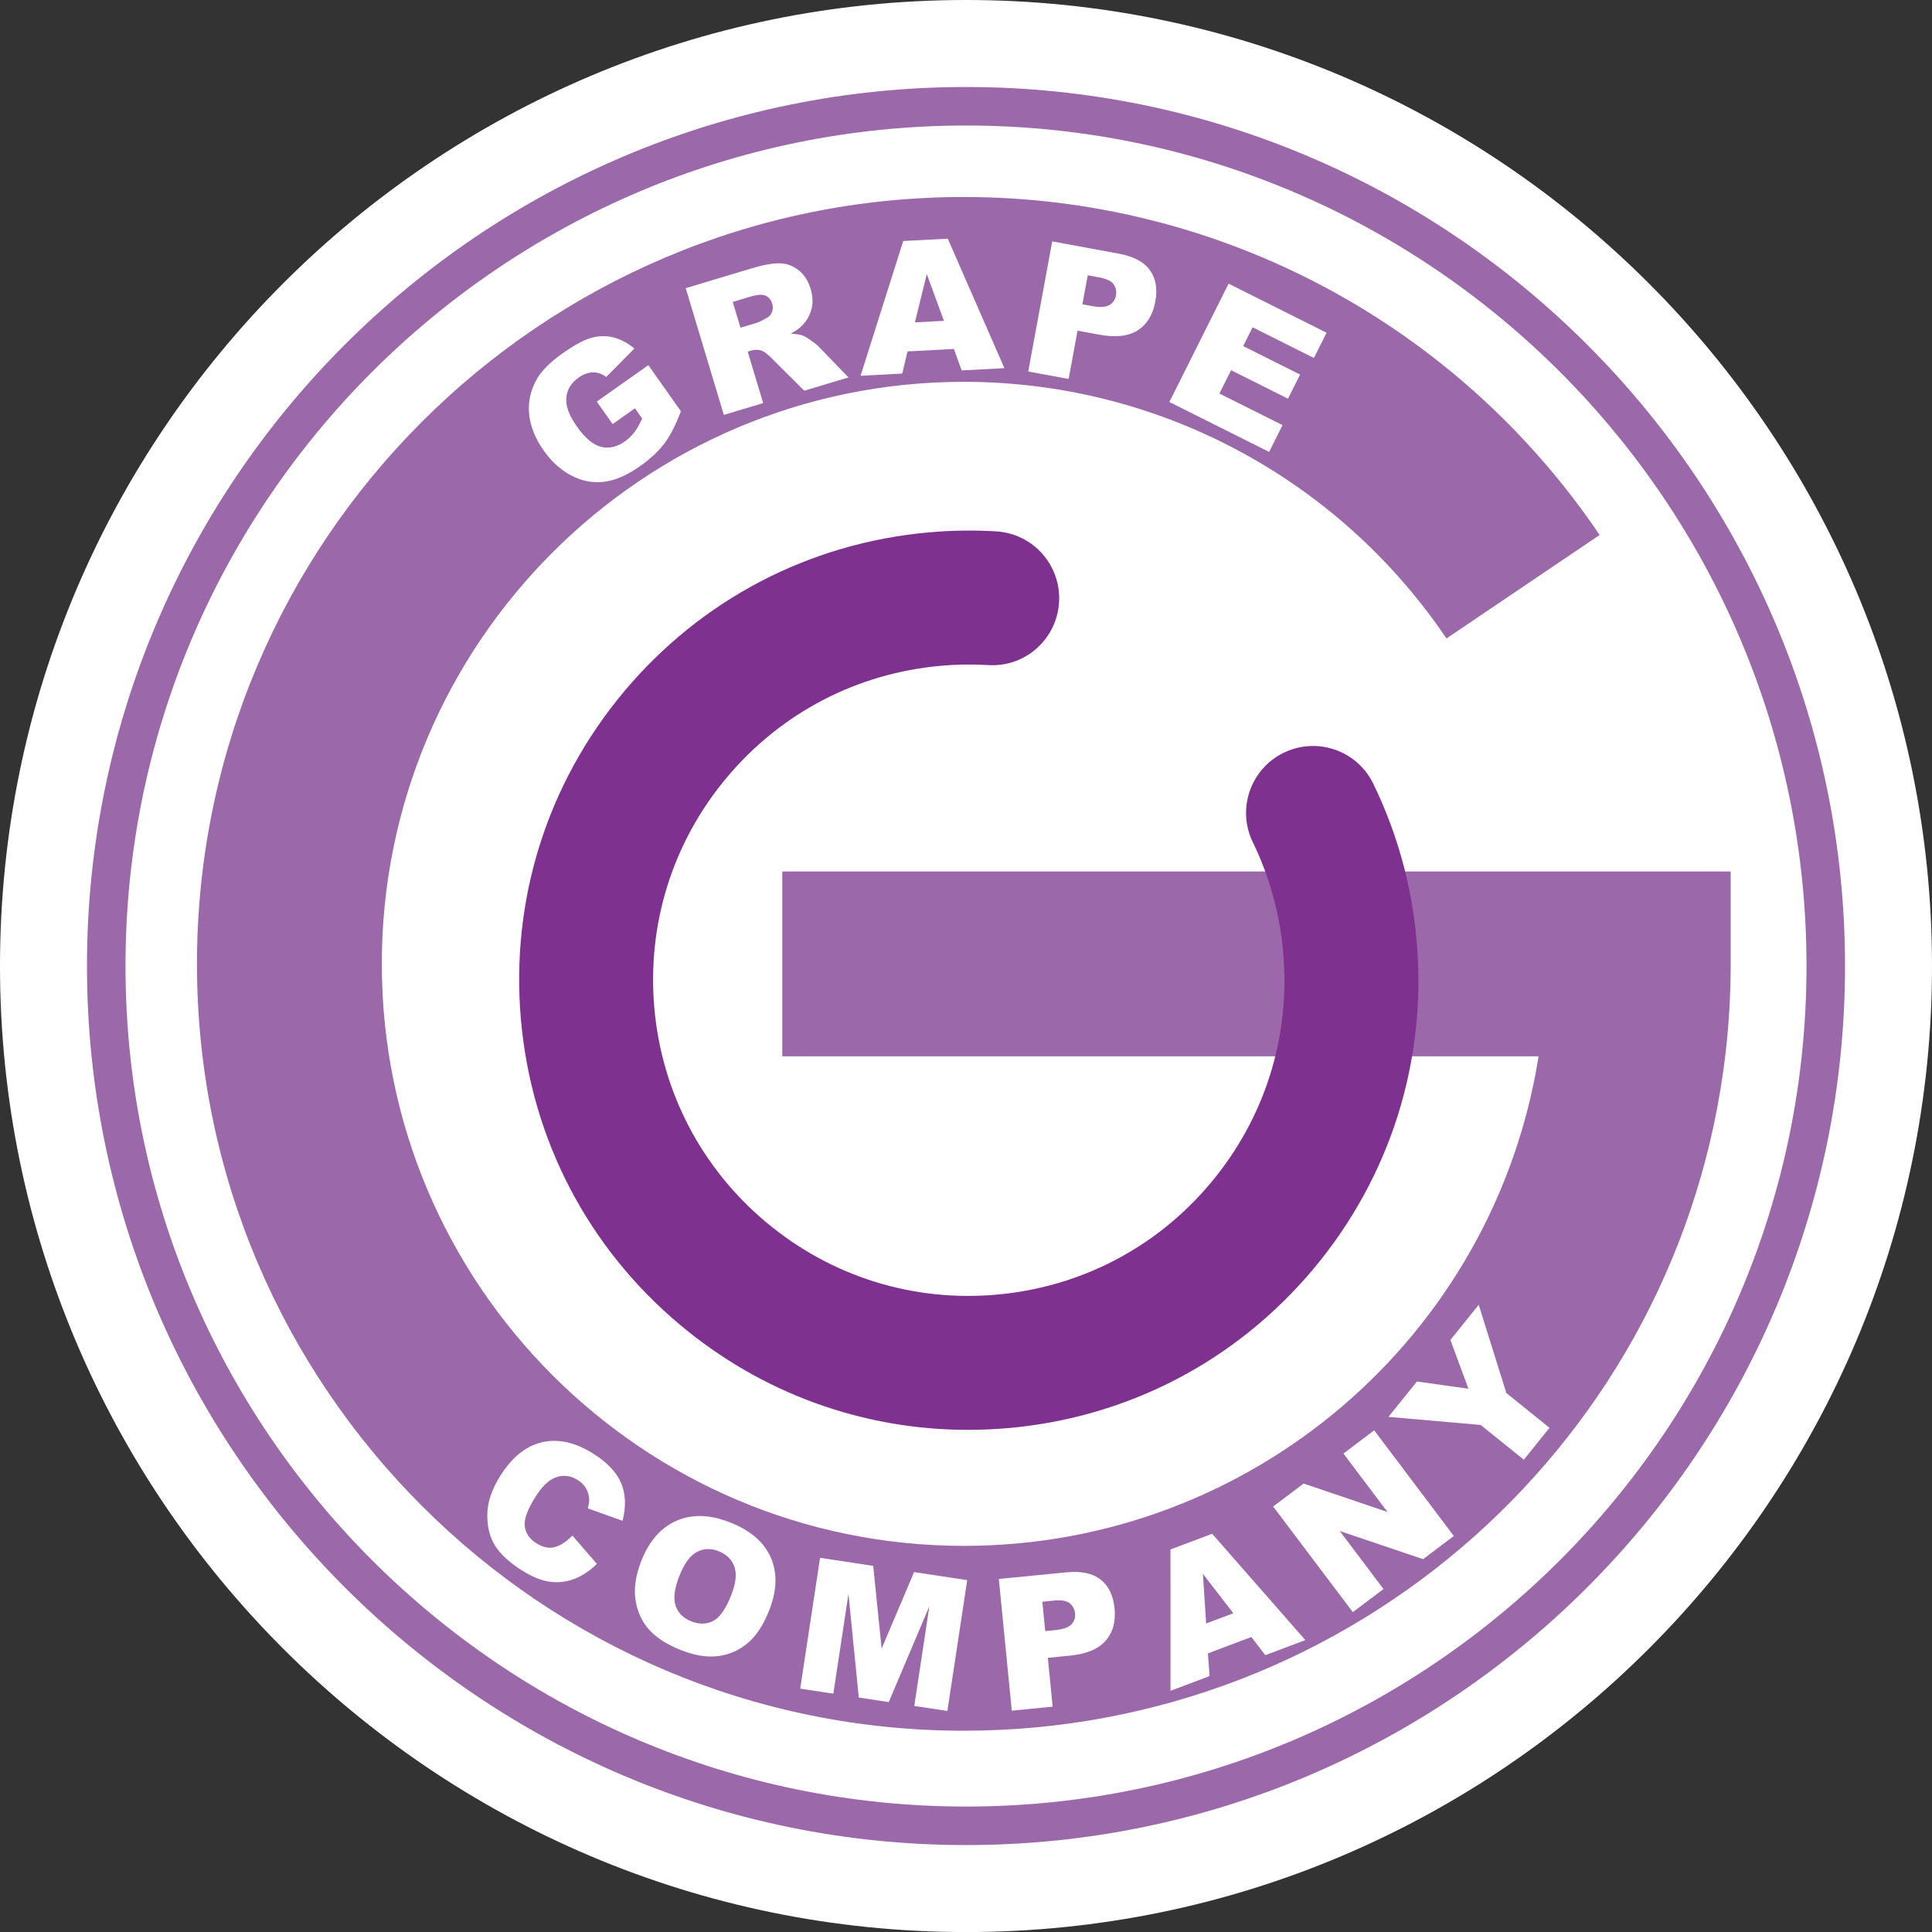
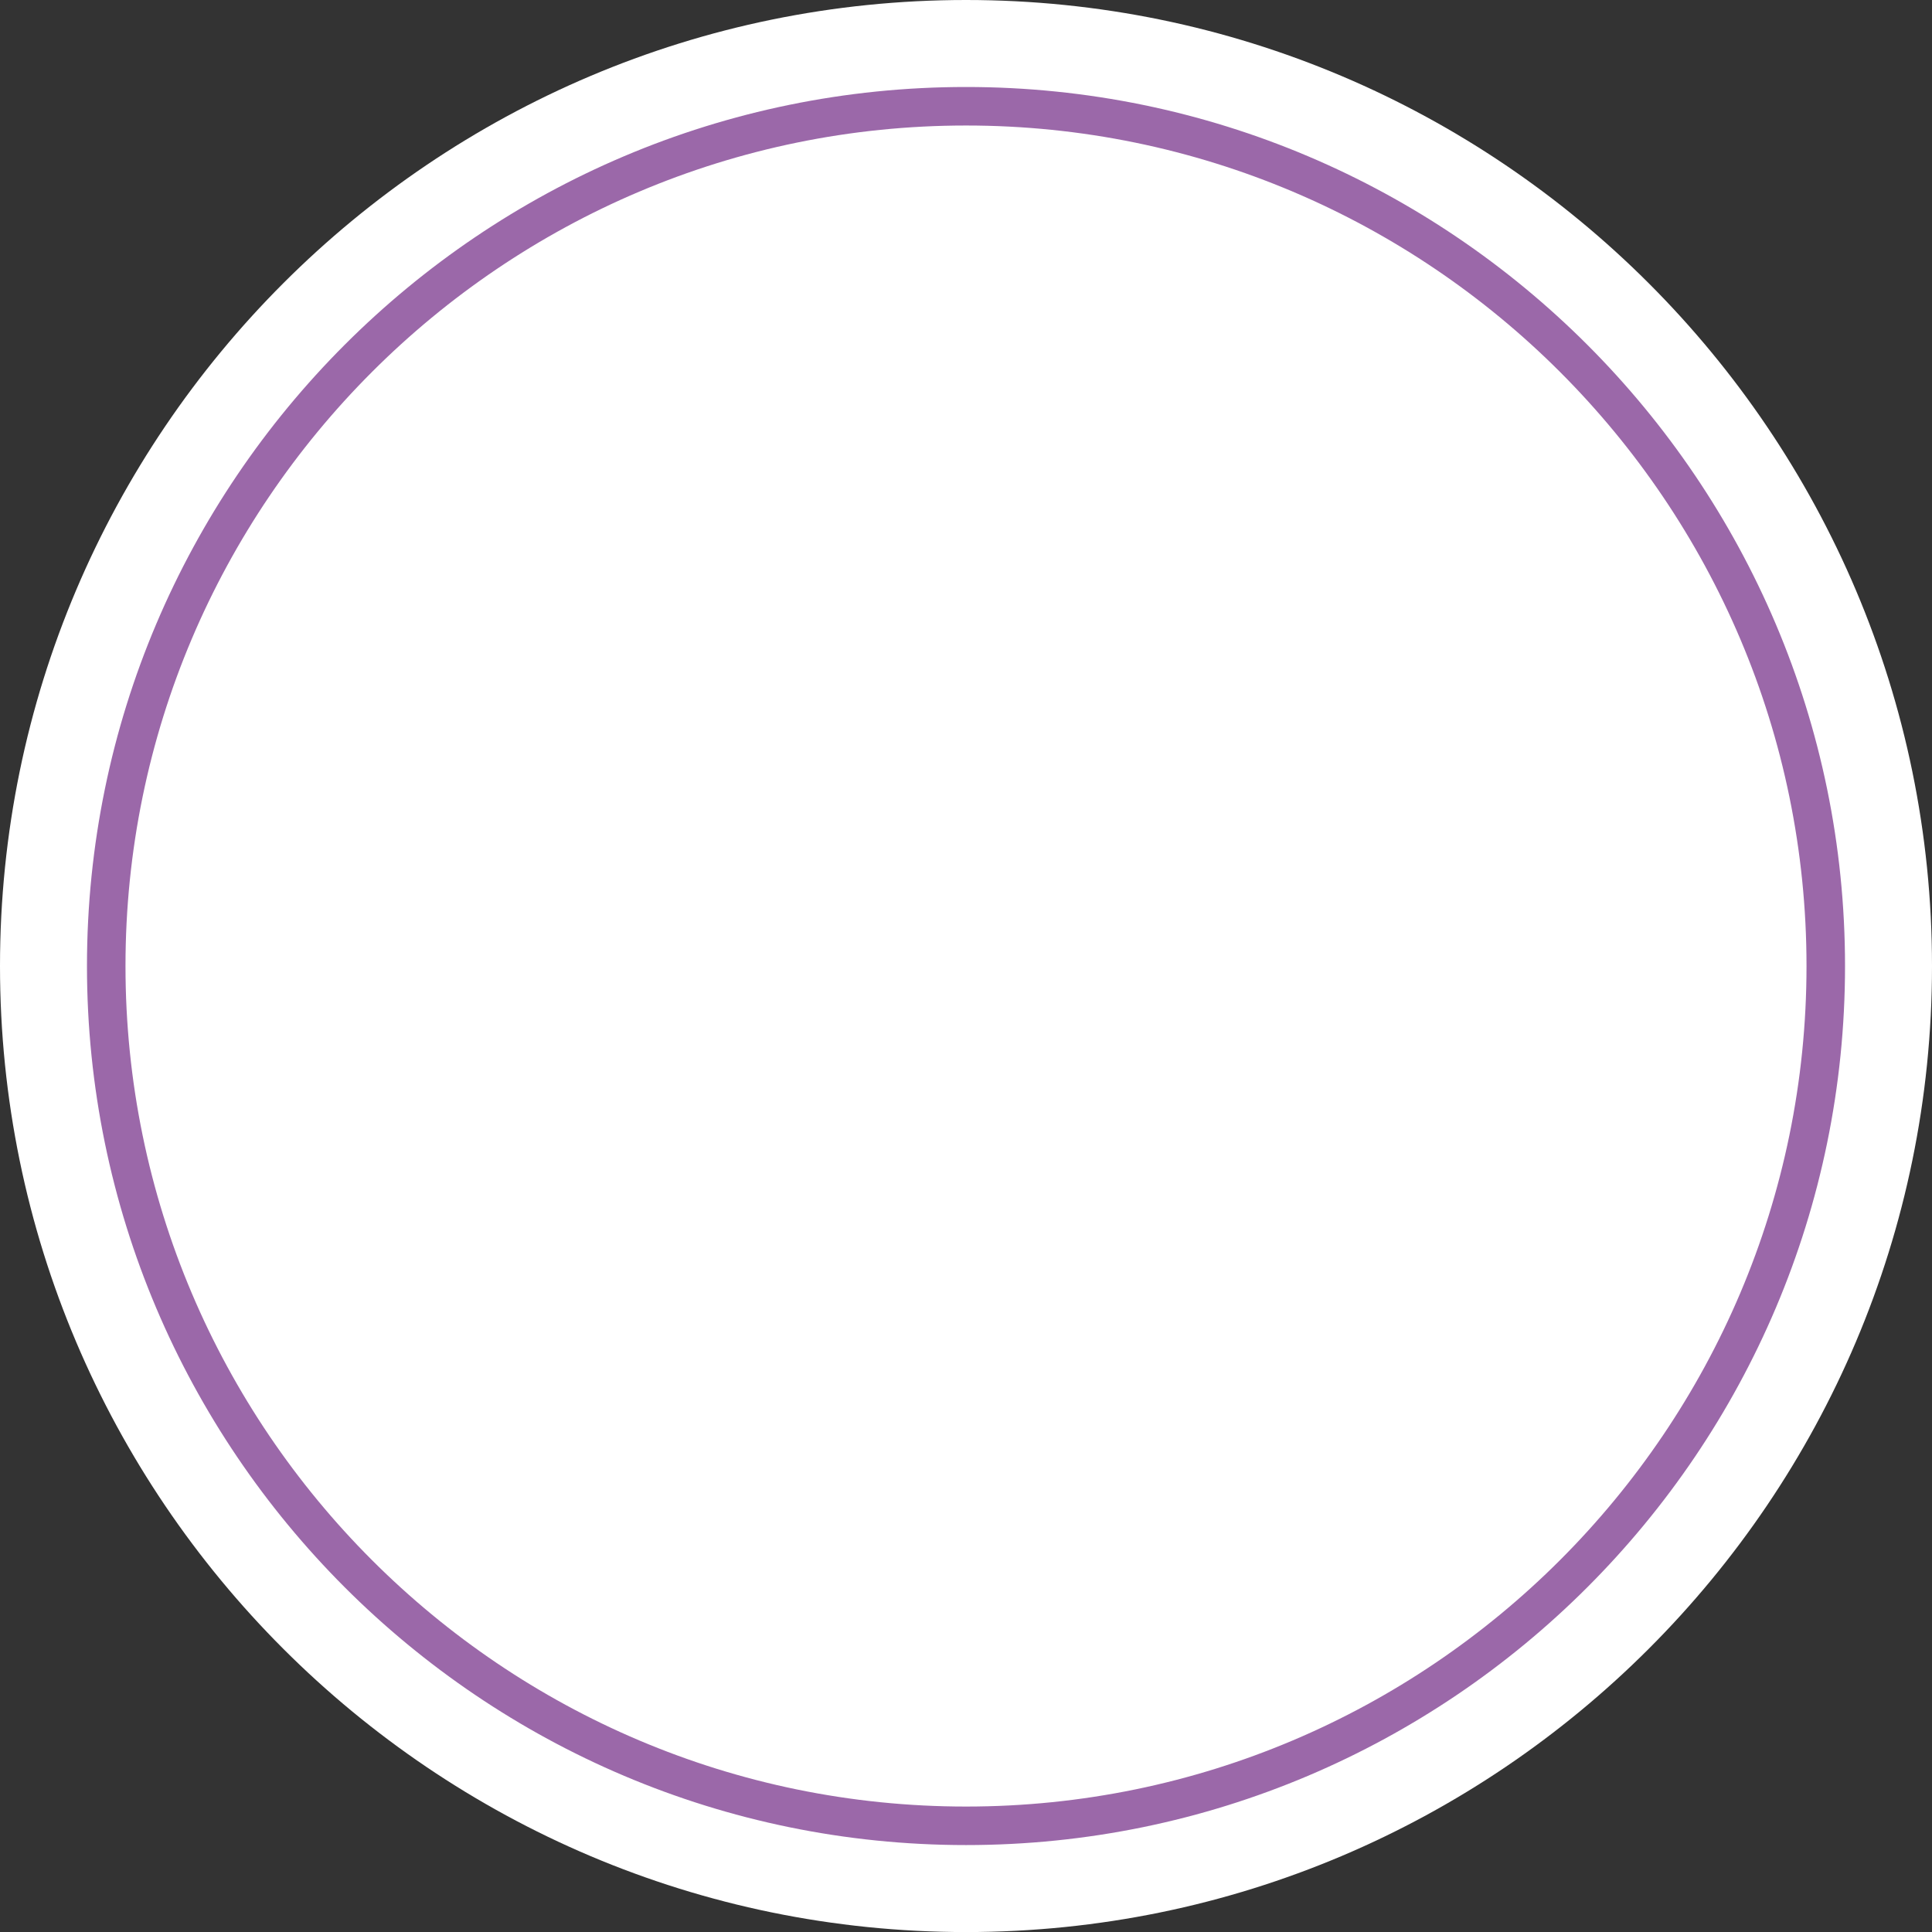
<svg xmlns="http://www.w3.org/2000/svg" xmlns:xlink="http://www.w3.org/1999/xlink" version="1.1" id="レイヤー_1" x="0px" y="0px" width="100.318px" height="100.321px" viewBox="0 0 100.318 100.321" enable-background="new 0 0 100.318 100.321" xml:space="preserve">
  <rect x="0" y="0" width="100.318" height="100.321" fill="#333333" stroke="none" />
  <g>
    <defs>
      <rect id="SVGID_1_" width="100.318" height="100.321" />
    </defs>
    <clipPath id="SVGID_2_">
      <use xlink:href="#SVGID_1_" overflow="visible" />
    </clipPath>
    <path clip-path="url(#SVGID_2_)" d="M94.801,50.161c0,24.655-19.984,44.643-44.64,44.643c-24.657,0-44.644-19.987-44.644-44.643   S25.504,5.517,50.161,5.517C74.816,5.517,94.801,25.505,94.801,50.161" />
    <path clip-path="url(#SVGID_2_)" fill="#FFFFFF" d="M50.161,100.321C22.502,100.321,0,77.819,0,50.16C0,22.502,22.502,0,50.161,0   c27.656,0,50.157,22.502,50.157,50.16C100.318,77.819,77.817,100.321,50.161,100.321 M50.161,11.034   c-21.575,0-39.126,17.552-39.126,39.126c0,21.575,17.551,39.125,39.126,39.125c21.572,0,39.124-17.551,39.124-39.125   C89.285,28.586,71.733,11.034,50.161,11.034" />
    <path clip-path="url(#SVGID_2_)" d="M50.048,89.867c-21.957,0-39.82-17.863-39.82-39.819c0-21.957,17.863-39.819,39.82-39.819   c13.248,0,25.587,6.561,33.012,17.549l-7.952,5.373c-5.641-8.342-15.006-13.325-25.06-13.325   c-16.666,0-30.223,13.558-30.223,30.222c0,16.663,13.557,30.22,30.223,30.22c14.913,0,27.524-10.841,29.843-25.42H40.62v-9.599   h49.245v4.799c0,1.547-0.089,3.11-0.267,4.648C87.261,74.748,70.256,89.867,50.048,89.867" />
    <path clip-path="url(#SVGID_2_)" fill="#FFFFFF" d="M50.048,95.384c-24.999,0-45.337-20.338-45.337-45.336   c0-24.999,20.338-45.337,45.337-45.337c15.081,0,29.13,7.468,37.583,19.977l3.09,4.572l-15.5,10.471h20.161v10.317   c0,1.757-0.101,3.533-0.302,5.276C92.417,78.167,73.057,95.384,50.048,95.384 M50.048,25.343   c-13.623,0-24.706,11.083-24.706,24.705c0,13.621,11.083,24.702,24.706,24.702c9.931,0,18.566-5.768,22.48-14.387H35.103V39.731   h37.793l-2.36-3.491C65.923,29.417,58.264,25.343,50.048,25.343" />
    <path clip-path="url(#SVGID_2_)" d="M68.179,42.212c1.028,2.113,1.696,4.448,1.915,6.929c0.968,10.931-7.106,20.577-18.035,21.545   c-10.933,0.97-20.576-7.105-21.546-18.037c-0.968-10.93,7.107-20.575,18.037-21.543c1-0.09,1.994-0.103,2.97-0.044" />
    <path clip-path="url(#SVGID_2_)" fill="#FFFFFF" d="M50.258,76.284c-5.941,0-11.64-2.063-16.25-5.923   c-5.198-4.353-8.391-10.47-8.991-17.225c-0.598-6.754,1.47-13.337,5.822-18.536c4.353-5.199,10.47-8.392,17.224-8.99   c1.254-0.113,2.53-0.131,3.788-0.056l-0.66,11.015c-0.712-0.043-1.436-0.033-2.15,0.031c-3.822,0.339-7.28,2.144-9.74,5.083   c-2.461,2.939-3.63,6.661-3.292,10.479c0.339,3.819,2.145,7.277,5.083,9.738c2.939,2.461,6.664,3.633,10.48,3.29   c3.817-0.339,7.274-2.143,9.735-5.082c2.46-2.94,3.629-6.662,3.291-10.481c-0.154-1.755-0.619-3.437-1.38-5.002l9.922-4.827   c1.353,2.779,2.177,5.759,2.449,8.858c0.598,6.752-1.469,13.335-5.821,18.535c-4.353,5.198-10.469,8.392-17.222,8.989   C51.78,76.25,51.017,76.284,50.258,76.284" />
    <path clip-path="url(#SVGID_2_)" d="M31.81,22.02l-0.824-1.168l2.68-1.892l1.689,2.394c-0.266,0.712-0.552,1.27-0.857,1.675   c-0.306,0.405-0.729,0.798-1.27,1.179c-0.666,0.471-1.29,0.741-1.87,0.81c-0.58,0.069-1.144-0.04-1.693-0.326   c-0.547-0.286-1.027-0.721-1.438-1.303c-0.432-0.613-0.682-1.235-0.749-1.866c-0.066-0.631,0.061-1.237,0.383-1.816   c0.252-0.449,0.7-0.901,1.344-1.355c0.62-0.438,1.124-0.709,1.51-0.814c0.387-0.104,0.765-0.11,1.135-0.018   c0.37,0.093,0.733,0.285,1.091,0.576l-1.463,1.479c-0.218-0.163-0.449-0.243-0.693-0.239c-0.244,0.004-0.494,0.096-0.749,0.276   c-0.38,0.268-0.59,0.615-0.629,1.038c-0.04,0.424,0.142,0.921,0.546,1.494c0.428,0.607,0.849,0.96,1.261,1.06   c0.412,0.099,0.823,0.004,1.231-0.284c0.194-0.137,0.359-0.296,0.496-0.476c0.137-0.18,0.27-0.419,0.402-0.714l-0.373-0.529   L31.81,22.02z" />
    <path clip-path="url(#SVGID_2_)" fill="#FFFFFF" d="M31.028,30.555c-1.348,0-2.685-0.33-3.915-0.972   c-1.333-0.695-2.474-1.709-3.394-3.013c-0.98-1.389-1.56-2.891-1.727-4.466c-0.186-1.756,0.176-3.511,1.047-5.077   c0.677-1.207,1.651-2.243,2.987-3.184c1.174-0.829,2.206-1.347,3.244-1.629c1.313-0.354,2.631-0.368,3.923-0.044   c0.127,0.031,0.253,0.067,0.379,0.105l1.421-1.003l2.285,3.239l3.865,3.137l-0.964,0.974l1.366,1.935l-1.023,2.732   c-0.458,1.223-0.988,2.224-1.619,3.061c-0.651,0.863-1.491,1.659-2.496,2.368c-1.419,1.002-2.9,1.601-4.399,1.778   C31.682,30.535,31.355,30.555,31.028,30.555" />
-     <path clip-path="url(#SVGID_2_)" d="M37.585,21.543l-1.979-6.58l3.389-1.019c0.628-0.189,1.125-0.28,1.489-0.272   c0.365,0.009,0.693,0.128,0.984,0.358c0.291,0.231,0.5,0.555,0.626,0.974c0.109,0.365,0.126,0.704,0.05,1.015   c-0.076,0.312-0.226,0.591-0.448,0.837c-0.142,0.158-0.354,0.316-0.636,0.475c0.266,0.009,0.467,0.037,0.602,0.084   c0.091,0.031,0.234,0.114,0.429,0.248c0.195,0.134,0.331,0.242,0.408,0.323l1.558,1.611l-2.297,0.69l-1.692-1.684   c-0.216-0.218-0.389-0.351-0.52-0.396c-0.178-0.058-0.359-0.059-0.545-0.003l-0.179,0.054l0.803,2.671L37.585,21.543z    M38.45,17.015l0.857-0.258c0.093-0.028,0.264-0.112,0.512-0.251c0.127-0.068,0.216-0.17,0.268-0.306   c0.052-0.137,0.056-0.276,0.013-0.42c-0.064-0.213-0.18-0.355-0.349-0.429c-0.169-0.073-0.439-0.054-0.81,0.058l-0.893,0.269   L38.45,17.015z" />
    <path clip-path="url(#SVGID_2_)" fill="#FFFFFF" d="M33.89,28.416l-1.757-5.842l-10.913-0.34l9.237-5.235l-1.723-5.729l8.672-2.608   c1.213-0.365,2.234-0.533,3.196-0.505c1.575,0.036,3.056,0.572,4.29,1.549c1.173,0.927,2.034,2.211,2.484,3.71   c0.2,0.665,0.309,1.343,0.327,2.016l6.618,6.839L33.89,28.416z" />
    <path clip-path="url(#SVGID_2_)" d="M49.53,18.119l-2.407,0.128l-0.275,1.15l-2.164,0.114l2.216-6.997l2.313-0.122l2.941,6.725   l-2.221,0.117L49.53,18.119z M49.012,16.659l-0.888-2.426l-0.619,2.506L49.012,16.659z" />
    <polygon clip-path="url(#SVGID_2_)" fill="#FFFFFF" points="37.019,25.44 42.794,7.206 44.196,7.132 47.101,5.515 51.265,6.759    52.736,6.681 60.4,24.206 46.138,24.958  " />
    <path clip-path="url(#SVGID_2_)" d="M54.636,12.534l3.47,0.64c0.757,0.139,1.289,0.423,1.6,0.852   c0.31,0.428,0.404,0.975,0.282,1.639c-0.125,0.682-0.43,1.177-0.91,1.486c-0.481,0.308-1.144,0.385-1.984,0.23l-1.143-0.211   l-0.462,2.507l-2.099-0.386L54.636,12.534z M56.202,15.801l0.512,0.094c0.402,0.074,0.697,0.057,0.886-0.053   c0.189-0.11,0.304-0.274,0.345-0.492c0.038-0.212,0.001-0.405-0.113-0.578c-0.114-0.174-0.367-0.297-0.757-0.368l-0.595-0.11   L56.202,15.801z" />
    <path clip-path="url(#SVGID_2_)" fill="#FFFFFF" d="M59.913,26.104l-12.948-2.388l3.244-17.608l8.897,1.64   c2.733,0.503,4.266,1.934,5.069,3.045c1.191,1.646,1.631,3.731,1.237,5.87c-0.4,2.177-1.593,3.999-3.356,5.131   c-0.399,0.256-0.894,0.516-1.483,0.727L59.913,26.104z" />
    <polygon clip-path="url(#SVGID_2_)" points="63.794,14.729 68.882,17.276 68.225,18.588 65.04,16.994 64.551,17.97 67.506,19.449    66.878,20.702 63.924,19.223 63.317,20.434 66.595,22.075 65.898,23.466 60.718,20.874  " />
    <polygon clip-path="url(#SVGID_2_)" fill="#FFFFFF" points="68.363,30.87 53.315,23.337 61.33,7.326 76.285,14.813 73.905,19.565    73.996,19.611  " />
    <path clip-path="url(#SVGID_2_)" d="M29.722,79.734l1.272,1.469c-0.384,0.375-0.783,0.638-1.197,0.79   c-0.415,0.153-0.838,0.198-1.269,0.135c-0.432-0.062-0.909-0.258-1.429-0.586c-0.631-0.398-1.089-0.816-1.373-1.253   c-0.284-0.437-0.425-0.978-0.424-1.623s0.23-1.329,0.685-2.049c0.607-0.961,1.329-1.538,2.167-1.731   c0.837-0.192,1.723,0.007,2.658,0.598c0.731,0.462,1.213,0.974,1.445,1.534c0.232,0.56,0.256,1.211,0.071,1.951l-1.807-0.648   c0.056-0.211,0.08-0.378,0.071-0.498c-0.014-0.201-0.07-0.384-0.168-0.549c-0.098-0.166-0.238-0.307-0.417-0.419   c-0.407-0.258-0.822-0.291-1.245-0.102c-0.318,0.14-0.641,0.47-0.969,0.988c-0.406,0.644-0.588,1.147-0.543,1.51   c0.044,0.362,0.243,0.655,0.597,0.879c0.344,0.217,0.664,0.284,0.962,0.202C29.106,80.25,29.41,80.05,29.722,79.734" />
    <path clip-path="url(#SVGID_2_)" fill="#FFFFFF" d="M28.91,87.672c-0.389,0-0.78-0.027-1.173-0.085   c-1.197-0.172-2.405-0.637-3.585-1.382c-1.303-0.824-2.329-1.802-3.048-2.905c-0.879-1.35-1.322-2.91-1.32-4.644   c0.004-1.703,0.522-3.38,1.541-4.989c1.751-2.773,4.005-3.792,5.587-4.158c1.599-0.367,4.082-0.438,6.849,1.311   c1.711,1.082,2.921,2.459,3.595,4.092c0.68,1.642,0.794,3.507,0.327,5.387l-0.039,0.155l0.929,1.072l-1.576,1.533l-0.786,3.166   l-1.821-0.654c-0.823,0.708-1.725,1.246-2.689,1.6C30.792,87.504,29.857,87.672,28.91,87.672 M29.722,79.734l0.303,0.297   c0.355-0.182,0.572-0.396,0.638-0.486c-0.004,0,0.154-0.318,0.156-0.867c0-0.026-0.001-0.055-0.003-0.084l-3.115-0.773l1.936,1.988   L29.722,79.734z" />
    <path clip-path="url(#SVGID_2_)" d="M33.294,81.065c0.409-1.045,1.018-1.743,1.828-2.099c0.81-0.354,1.733-0.328,2.772,0.079   c1.065,0.416,1.774,1.023,2.126,1.821c0.352,0.796,0.328,1.71-0.076,2.74c-0.292,0.748-0.658,1.312-1.097,1.691   c-0.439,0.381-0.949,0.611-1.528,0.691c-0.58,0.08-1.225-0.02-1.935-0.297c-0.722-0.282-1.274-0.632-1.657-1.046   c-0.383-0.415-0.624-0.929-0.723-1.541S33.001,81.813,33.294,81.065 M35.268,81.847c-0.253,0.646-0.314,1.157-0.185,1.533   c0.13,0.376,0.401,0.646,0.814,0.808c0.425,0.165,0.808,0.156,1.149-0.029c0.341-0.186,0.651-0.636,0.931-1.353   c0.236-0.602,0.287-1.089,0.153-1.462c-0.134-0.373-0.41-0.641-0.826-0.804c-0.398-0.156-0.774-0.14-1.126,0.048   S35.523,81.196,35.268,81.847" />
    <path clip-path="url(#SVGID_2_)" fill="#FFFFFF" d="M36.918,91.533c-1.161,0-2.349-0.235-3.545-0.703   c-1.503-0.588-2.749-1.41-3.701-2.442c-1.112-1.203-1.844-2.727-2.115-4.401c-0.258-1.596-0.056-3.255,0.6-4.931   c1.194-3.054,3.243-4.481,4.751-5.143c1.514-0.661,3.952-1.197,6.998-0.005c3.067,1.2,4.5,3.233,5.16,4.728   c0.665,1.506,1.207,3.938,0.015,6.982c-0.619,1.584-1.501,2.88-2.621,3.851c-1.24,1.074-2.757,1.761-4.386,1.986   C37.692,91.506,37.306,91.533,36.918,91.533 M34.781,81.657l-0.001,0.002c-0.029,0.093-0.123,0.719,0.194,1.438   c0.302,0.682,0.787,1.029,0.934,1.097c0.125,0.042,0.729,0.132,1.423-0.171c0.667-0.292,1.012-0.768,1.096-0.938h0.001   c0,0,0-0.001,0-0.002s0.001-0.003,0.002-0.005c0.018-0.059,0.098-0.371,0.02-0.854c-0.074-0.458-0.318-0.94-0.67-1.32   c-0.218-0.237-0.398-0.347-0.446-0.373c-0.015-0.007-0.152-0.033-0.401-0.033c-0.106,0-0.23,0.007-0.369,0.026   c-0.478,0.065-0.962,0.287-1.33,0.604C34.919,81.402,34.794,81.632,34.781,81.657l0.487,0.191L34.781,81.657z M38.428,83.084   l1.977,0.774c0-0.001,0.001-0.002,0.001-0.003L38.428,83.084L38.428,83.084z" />
    <polygon clip-path="url(#SVGID_2_)" points="42.581,80.889 45.341,81.308 45.779,85.602 47.463,81.63 50.223,82.048 49.192,88.841    47.473,88.581 48.258,83.401 46.148,88.38 44.592,88.143 44.056,82.763 43.271,87.944 41.551,87.682  " />
    <polygon clip-path="url(#SVGID_2_)" fill="#FFFFFF" points="42.471,94.418 41.006,93.181 35.27,92.311 37.954,74.607    39.673,74.868 45.187,38.509 48.254,69.27 60.287,40.875 54.784,77.161 56.505,77.42 53.819,95.124 49.557,94.477 49.555,94.479    48.103,94.257  " />
    <path clip-path="url(#SVGID_2_)" d="M51.864,81.987l3.513-0.345c0.766-0.075,1.355,0.051,1.772,0.377   c0.416,0.326,0.657,0.825,0.724,1.497c0.067,0.69-0.087,1.25-0.464,1.679c-0.377,0.431-0.991,0.687-1.843,0.771l-1.157,0.114   l0.249,2.536l-2.122,0.21L51.864,81.987z M54.273,84.694l0.518-0.051c0.407-0.04,0.687-0.139,0.837-0.297   c0.151-0.157,0.216-0.346,0.194-0.568c-0.021-0.214-0.111-0.389-0.269-0.523s-0.434-0.185-0.828-0.145l-0.603,0.06L54.273,84.694z" />
    <path clip-path="url(#SVGID_2_)" fill="#FFFFFF" d="M47.585,94.855l-1.751-17.819l9.003-0.884c2.767-0.272,4.635,0.678,5.713,1.522   c1.603,1.257,2.6,3.138,2.813,5.299c0.216,2.21-0.426,4.29-1.809,5.862c-0.312,0.356-0.715,0.742-1.223,1.107l0.356,3.625   L47.585,94.855z" />
    <path clip-path="url(#SVGID_2_)" d="M64.977,85.001l-2.257,0.85l0.087,1.18l-2.029,0.763l-0.003-7.34l2.167-0.814l4.837,5.521   l-2.081,0.783L64.977,85.001z M64.04,83.767l-1.58-2.044l0.168,2.575L64.04,83.767z" />
    <polygon clip-path="url(#SVGID_2_)" fill="#FFFFFF" points="55.264,95.764 55.256,76.635 56.569,76.141 55.783,64.056    63.194,73.649 64.574,73.129 77.179,87.518  " />
    <polygon clip-path="url(#SVGID_2_)" points="66.107,78.225 67.69,77.032 72.044,78.509 69.756,75.474 71.354,74.269 75.49,79.755    73.893,80.959 69.566,79.497 71.838,82.509 70.244,83.71  " />
    <polygon clip-path="url(#SVGID_2_)" fill="#FFFFFF" points="69.16,91.438 58.381,77.141 59.974,75.939 54.395,68.54 65.021,72.135    72.438,66.542 83.218,80.838 81.619,82.042 79.616,83.991 76.553,85.865  " />
    <polygon clip-path="url(#SVGID_2_)" points="72.094,73.57 73.573,71.733 76.247,72.109 75.311,69.575 76.782,67.749 78.217,72.333    80.458,74.138 79.124,75.795 76.883,73.99  " />
-     <polygon clip-path="url(#SVGID_2_)" fill="#FFFFFF" points="79.96,83.552 74.729,79.34 61.314,78.162 78.963,56.244 82.982,69.087    88.215,73.302 84.343,78.11 84.619,78.858 83.83,78.748  " />
    <path clip-path="url(#SVGID_2_)" fill="#FFFFFF" d="M94.801,50.161c0,24.655-19.984,44.643-44.64,44.643   c-24.657,0-44.644-19.987-44.644-44.643S25.504,5.517,50.161,5.517C74.816,5.517,94.801,25.505,94.801,50.161" />
    <path clip-path="url(#SVGID_2_)" fill="#9B68A9" d="M50.161,95.804c-25.168,0-45.645-20.477-45.645-45.643   c0-25.168,20.476-45.644,45.645-45.644c25.167,0,45.641,20.476,45.641,45.644C95.802,75.328,75.328,95.804,50.161,95.804    M50.161,6.517c-24.065,0-43.645,19.579-43.645,43.644c0,24.065,19.579,43.643,43.645,43.643c24.062,0,43.641-19.578,43.641-43.643   C93.802,26.096,74.224,6.517,50.161,6.517" />
-     <path clip-path="url(#SVGID_2_)" fill="#9B68A9" d="M50.048,89.867c-21.957,0-39.82-17.863-39.82-39.819   c0-21.957,17.863-39.819,39.82-39.819c13.248,0,25.587,6.561,33.012,17.549l-7.952,5.373c-5.641-8.342-15.006-13.325-25.06-13.325   c-16.666,0-30.223,13.558-30.223,30.222c0,16.663,13.557,30.22,30.223,30.22c14.913,0,27.524-10.841,29.843-25.42H40.62v-9.599   h49.245v4.799c0,1.547-0.089,3.11-0.267,4.648C87.261,74.748,70.256,89.867,50.048,89.867" />
-     <path clip-path="url(#SVGID_2_)" fill="#7E318E" d="M50.262,74.244c-5.464,0-10.705-1.896-14.944-5.447   c-4.781-4.002-7.717-9.628-8.268-15.84C26.499,46.745,28.4,40.69,32.403,35.91c4.003-4.781,9.628-7.717,15.839-8.268   c1.157-0.103,2.331-0.12,3.486-0.051c1.917,0.115,3.378,1.762,3.263,3.68c-0.115,1.917-1.754,3.384-3.68,3.263   c-0.812-0.05-1.637-0.037-2.452,0.036c-4.364,0.386-8.313,2.448-11.124,5.805c-2.81,3.357-4.145,7.607-3.759,11.968   c0.387,4.361,2.449,8.312,5.806,11.122c3.357,2.811,7.609,4.148,11.969,3.758c4.361-0.386,8.31-2.447,11.119-5.805   c2.811-3.357,4.146-7.608,3.759-11.97c-0.177-2.003-0.706-3.925-1.576-5.714c-0.842-1.727-0.122-3.808,1.604-4.648   c1.728-0.84,3.809-0.121,4.648,1.606c1.243,2.554,2.001,5.294,2.252,8.144c0.55,6.21-1.352,12.265-5.354,17.047   c-4.003,4.781-9.627,7.717-15.838,8.269C51.661,74.212,50.959,74.244,50.262,74.244" />
    <path clip-path="url(#SVGID_2_)" fill="#FFFFFF" d="M31.81,22.02l-0.824-1.168l2.68-1.892l1.689,2.394   c-0.266,0.712-0.552,1.27-0.857,1.675c-0.306,0.405-0.729,0.798-1.27,1.179c-0.666,0.471-1.29,0.741-1.87,0.81   c-0.58,0.069-1.144-0.04-1.693-0.326c-0.547-0.286-1.027-0.721-1.438-1.303c-0.432-0.613-0.682-1.235-0.749-1.866   c-0.066-0.631,0.061-1.237,0.383-1.816c0.252-0.449,0.7-0.901,1.344-1.355c0.62-0.438,1.124-0.709,1.51-0.814   c0.387-0.104,0.765-0.11,1.135-0.018c0.37,0.093,0.733,0.285,1.091,0.576l-1.463,1.479c-0.218-0.163-0.449-0.243-0.693-0.239   c-0.244,0.004-0.494,0.096-0.749,0.276c-0.38,0.268-0.59,0.615-0.629,1.038c-0.04,0.424,0.142,0.921,0.546,1.494   c0.428,0.607,0.849,0.96,1.261,1.06c0.412,0.099,0.823,0.004,1.231-0.284c0.194-0.137,0.359-0.296,0.496-0.476   c0.137-0.18,0.27-0.419,0.402-0.714l-0.373-0.529L31.81,22.02z" />
    <path clip-path="url(#SVGID_2_)" fill="#FFFFFF" d="M37.585,21.543l-1.979-6.58l3.389-1.019c0.628-0.189,1.125-0.28,1.489-0.272   c0.365,0.009,0.693,0.128,0.984,0.358c0.291,0.231,0.5,0.555,0.626,0.974c0.109,0.365,0.126,0.704,0.05,1.015   c-0.076,0.312-0.226,0.591-0.448,0.837c-0.142,0.158-0.354,0.316-0.636,0.475c0.266,0.009,0.467,0.037,0.602,0.084   c0.091,0.031,0.234,0.114,0.429,0.248c0.195,0.134,0.331,0.242,0.408,0.323l1.558,1.611l-2.297,0.69l-1.692-1.684   c-0.216-0.218-0.389-0.351-0.52-0.396c-0.178-0.058-0.359-0.059-0.545-0.003l-0.179,0.054l0.803,2.671L37.585,21.543z    M38.45,17.015l0.857-0.258c0.093-0.028,0.264-0.112,0.512-0.251c0.127-0.068,0.216-0.17,0.268-0.306   c0.052-0.137,0.056-0.276,0.013-0.42c-0.064-0.213-0.18-0.355-0.349-0.429c-0.169-0.073-0.439-0.054-0.81,0.058l-0.893,0.269   L38.45,17.015z" />
    <path clip-path="url(#SVGID_2_)" fill="#FFFFFF" d="M49.53,18.119l-2.407,0.128l-0.275,1.15l-2.164,0.114l2.216-6.997l2.313-0.122   l2.941,6.725l-2.221,0.117L49.53,18.119z M49.012,16.659l-0.888-2.426l-0.619,2.506L49.012,16.659z" />
    <path clip-path="url(#SVGID_2_)" fill="#FFFFFF" d="M54.636,12.534l3.47,0.64c0.757,0.139,1.289,0.423,1.6,0.852   c0.31,0.428,0.404,0.975,0.282,1.639c-0.125,0.682-0.43,1.177-0.91,1.486c-0.481,0.308-1.144,0.385-1.984,0.23l-1.143-0.211   l-0.462,2.507l-2.099-0.386L54.636,12.534z M56.202,15.801l0.512,0.094c0.402,0.074,0.697,0.057,0.886-0.053   c0.189-0.11,0.304-0.274,0.345-0.492c0.038-0.212,0.001-0.405-0.113-0.578c-0.114-0.174-0.367-0.297-0.757-0.368l-0.595-0.11   L56.202,15.801z" />
    <polygon clip-path="url(#SVGID_2_)" fill="#FFFFFF" points="63.794,14.729 68.882,17.276 68.225,18.588 65.04,16.994 64.551,17.97    67.506,19.449 66.878,20.702 63.924,19.223 63.317,20.434 66.595,22.075 65.898,23.466 60.718,20.874  " />
    <path clip-path="url(#SVGID_2_)" fill="#FFFFFF" d="M29.722,79.734l1.272,1.469c-0.384,0.375-0.783,0.638-1.197,0.79   c-0.415,0.153-0.838,0.198-1.269,0.135c-0.432-0.062-0.909-0.258-1.429-0.586c-0.631-0.398-1.089-0.816-1.373-1.253   c-0.284-0.437-0.425-0.978-0.424-1.623s0.23-1.329,0.685-2.049c0.607-0.961,1.329-1.538,2.167-1.731   c0.837-0.192,1.723,0.007,2.658,0.598c0.731,0.462,1.213,0.974,1.445,1.534c0.232,0.56,0.256,1.211,0.071,1.951l-1.807-0.648   c0.056-0.211,0.08-0.378,0.071-0.498c-0.014-0.201-0.07-0.384-0.168-0.549c-0.098-0.166-0.238-0.307-0.417-0.419   c-0.407-0.258-0.822-0.291-1.245-0.102c-0.318,0.14-0.641,0.47-0.969,0.988c-0.406,0.644-0.588,1.147-0.543,1.51   c0.044,0.362,0.243,0.655,0.597,0.879c0.344,0.217,0.664,0.284,0.962,0.202C29.106,80.25,29.41,80.05,29.722,79.734" />
    <path clip-path="url(#SVGID_2_)" fill="#FFFFFF" d="M33.294,81.065c0.409-1.045,1.018-1.743,1.828-2.099   c0.81-0.354,1.733-0.328,2.772,0.079c1.065,0.416,1.774,1.023,2.126,1.821c0.352,0.796,0.328,1.71-0.076,2.74   c-0.292,0.748-0.658,1.312-1.097,1.691c-0.439,0.381-0.949,0.611-1.528,0.691c-0.58,0.08-1.225-0.02-1.935-0.297   c-0.722-0.282-1.274-0.632-1.657-1.046c-0.383-0.415-0.624-0.929-0.723-1.541S33.001,81.813,33.294,81.065 M35.268,81.847   c-0.253,0.646-0.314,1.157-0.185,1.533c0.13,0.376,0.401,0.646,0.814,0.808c0.425,0.165,0.808,0.156,1.149-0.029   c0.341-0.186,0.651-0.636,0.931-1.353c0.236-0.602,0.287-1.089,0.153-1.462c-0.134-0.373-0.41-0.641-0.826-0.804   c-0.398-0.156-0.774-0.14-1.126,0.048S35.523,81.196,35.268,81.847" />
    <polygon clip-path="url(#SVGID_2_)" fill="#FFFFFF" points="42.581,80.889 45.341,81.308 45.779,85.602 47.463,81.63    50.223,82.048 49.192,88.841 47.473,88.581 48.258,83.401 46.148,88.38 44.592,88.143 44.056,82.763 43.271,87.944 41.551,87.682     " />
    <path clip-path="url(#SVGID_2_)" fill="#FFFFFF" d="M51.864,81.987l3.513-0.345c0.766-0.075,1.355,0.051,1.772,0.377   c0.416,0.326,0.657,0.825,0.724,1.497c0.067,0.69-0.087,1.25-0.464,1.679c-0.377,0.431-0.991,0.687-1.843,0.771l-1.157,0.114   l0.249,2.536l-2.122,0.21L51.864,81.987z M54.273,84.694l0.518-0.051c0.407-0.04,0.687-0.139,0.837-0.297   c0.151-0.157,0.216-0.346,0.194-0.568c-0.021-0.214-0.111-0.389-0.269-0.523s-0.434-0.185-0.828-0.145l-0.603,0.06L54.273,84.694z" />
    <path clip-path="url(#SVGID_2_)" fill="#FFFFFF" d="M64.977,85.001l-2.257,0.85l0.087,1.18l-2.029,0.763l-0.003-7.34l2.167-0.814   l4.837,5.521l-2.081,0.783L64.977,85.001z M64.04,83.767l-1.58-2.044l0.168,2.575L64.04,83.767z" />
-     <polygon clip-path="url(#SVGID_2_)" fill="#FFFFFF" points="66.107,78.225 67.69,77.032 72.044,78.509 69.756,75.474    71.354,74.269 75.49,79.755 73.893,80.959 69.566,79.497 71.838,82.509 70.244,83.71  " />
    <polygon clip-path="url(#SVGID_2_)" fill="#FFFFFF" points="72.094,73.57 73.573,71.733 76.247,72.109 75.311,69.575    76.782,67.749 78.217,72.333 80.458,74.138 79.124,75.795 76.883,73.99  " />
  </g>
</svg>